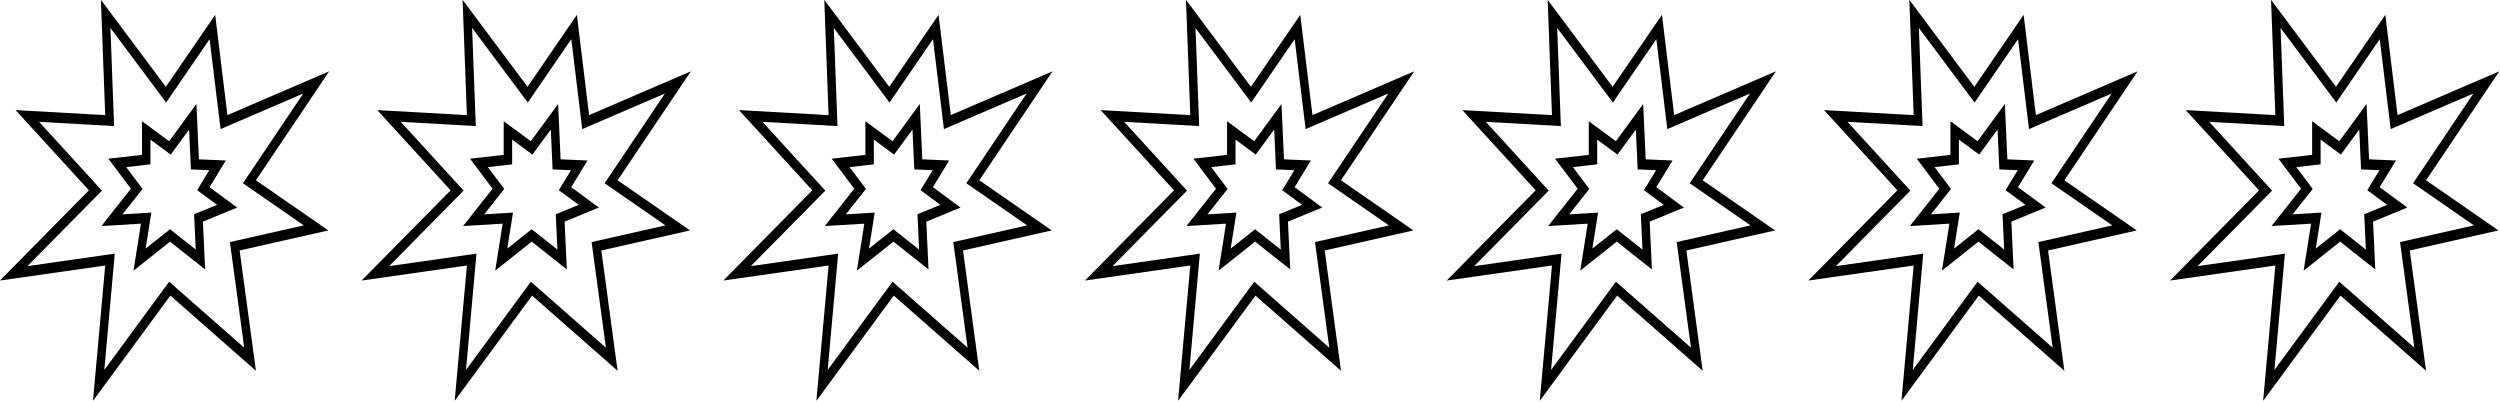
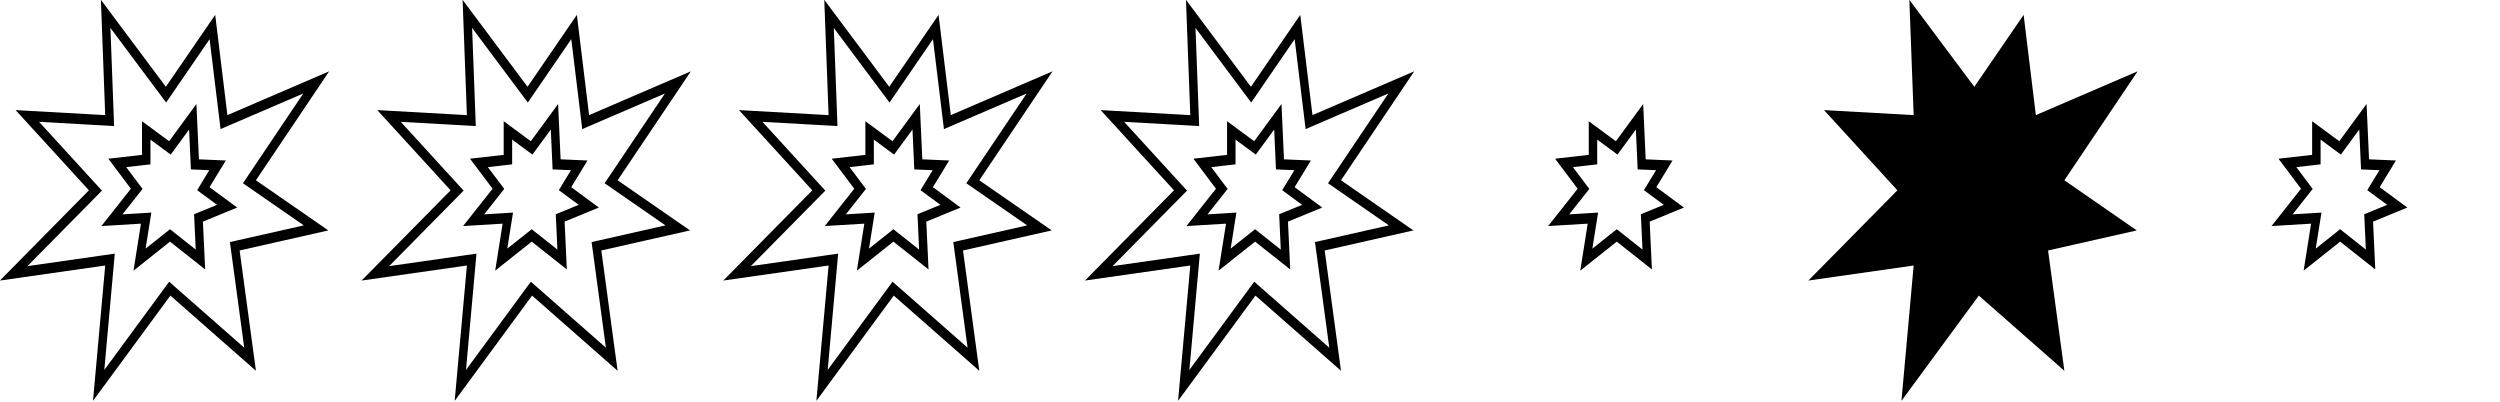
<svg xmlns="http://www.w3.org/2000/svg" xmlns:ns1="http://sodipodi.sourceforge.net/DTD/sodipodi-0.dtd" xmlns:ns2="http://www.inkscape.org/namespaces/inkscape" width="69.12" height="11.126" xml:space="preserve" overflow="hidden" version="1.1" id="svg2" ns1:docname="RAPH12 Q57-58v2_7.svg" ns2:version="1.4.2 (f4327f4, 2025-05-13)">
  <defs id="defs2" />
  <ns1:namedview id="namedview2" pagecolor="#ffffff" bordercolor="#000000" borderopacity="0.25" ns2:showpageshadow="2" ns2:pageopacity="0.0" ns2:pagecheckerboard="0" ns2:deskcolor="#d1d1d1" ns2:zoom="4.9791667" ns2:cx="53.121339" ns2:cy="12.853556" ns2:window-width="1920" ns2:window-height="1191" ns2:window-x="-9" ns2:window-y="-9" ns2:window-maximized="1" ns2:current-layer="svg2" />
  <g id="g3">
    <g id="g2" transform="matrix(0.117,0,0,0.144,58.922,-1.445)">
-       <path d="M 34.076,61.012 31.189,87 49.476,66.788 69.689,81.225 65.839,58.125 86.8,54.275 69.689,44.65 87,23.727 62.951,32.137 60.064,12.887 48.407,26.7 33.057,10 34.076,32.137 12.9,31.175 30.225,46.575 9.194,63.9 Z M 31.555,45.08 18.448,33.429 l 15.537,0.706 2.19,0.1 -0.1,-2.19 -0.767,-16.645 11.626,12.652 1.537,1.671 1.464,-1.735 8.806,-10.433 2.232,14.879 0.359,2.389 2.279,-0.8 17.269,-6.037 -12.732,15.389 -1.526,1.844 2.086,1.174 12.292,6.914 -15.523,2.851 -1.935,0.355 0.324,1.941 3.056,18.337 -16.283,-11.631 -1.45,-1.035 -1.2,1.321 -14.129,15.62 2.2,-19.833 0.277,-2.5 -2.5,0.29 -18.137,2.108 15.8,-13.012 1.8,-1.486 z" id="path1" />
      <path d="m 40.759,62 8.632,-5.572 8.3,5.34 -0.528,-9.183 8.095,-2.7 L 58.73,45.973 62.574,40.849 56.221,40.626 55.628,30 49.179,37.153 42.77,33.308 v 6.46 l -7.957,0.738 5.333,5.765 -6.973,7.167 9.348,-0.461 z m 1.663,-11.02 -4.272,0.21 3.43,-3.524 1.32,-1.361 -1.289,-1.392 -2.58,-2.79 3.92,-0.364 1.816,-0.168 V 36.84 l 3.38,2.028 1.412,0.847 1.1,-1.223 3.241,-3.587 0.325,5.832 0.1,1.824 1.825,0.064 2.524,0.088 -1.544,2.059 -1.33,1.775 1.9,1.141 2.8,1.677 -3.97,1.323 -1.452,0.484 0.088,1.528 0.3,5.259 -4.992,-3.213 -1.084,-0.7 -1.083,0.7 -4.684,3.023 0.862,-4.41 0.489,-2.507 z" id="path2" />
    </g>
    <g id="g2-1" transform="matrix(0.117,0,0,0.144,8.922,-1.445)">
      <path d="M 34.076,61.012 31.189,87 49.476,66.788 69.689,81.225 65.839,58.125 86.8,54.275 69.689,44.65 87,23.727 62.951,32.137 60.064,12.887 48.407,26.7 33.057,10 34.076,32.137 12.9,31.175 30.225,46.575 9.194,63.9 Z M 31.555,45.08 18.448,33.429 l 15.537,0.706 2.19,0.1 -0.1,-2.19 -0.767,-16.645 11.626,12.652 1.537,1.671 1.464,-1.735 8.806,-10.433 2.232,14.879 0.359,2.389 2.279,-0.8 17.269,-6.037 -12.732,15.389 -1.526,1.844 2.086,1.174 12.292,6.914 -15.523,2.851 -1.935,0.355 0.324,1.941 3.056,18.337 -16.283,-11.631 -1.45,-1.035 -1.2,1.321 -14.129,15.62 2.2,-19.833 0.277,-2.5 -2.5,0.29 -18.137,2.108 15.8,-13.012 1.8,-1.486 z" id="path1-4" />
      <path d="m 40.759,62 8.632,-5.572 8.3,5.34 -0.528,-9.183 8.095,-2.7 L 58.73,45.973 62.574,40.849 56.221,40.626 55.628,30 49.179,37.153 42.77,33.308 v 6.46 l -7.957,0.738 5.333,5.765 -6.973,7.167 9.348,-0.461 z m 1.663,-11.02 -4.272,0.21 3.43,-3.524 1.32,-1.361 -1.289,-1.392 -2.58,-2.79 3.92,-0.364 1.816,-0.168 V 36.84 l 3.38,2.028 1.412,0.847 1.1,-1.223 3.241,-3.587 0.325,5.832 0.1,1.824 1.825,0.064 2.524,0.088 -1.544,2.059 -1.33,1.775 1.9,1.141 2.8,1.677 -3.97,1.323 -1.452,0.484 0.088,1.528 0.3,5.259 -4.992,-3.213 -1.084,-0.7 -1.083,0.7 -4.684,3.023 0.862,-4.41 0.489,-2.507 z" id="path2-2" />
    </g>
    <g id="g2-2" transform="matrix(0.117,0,0,0.144,-1.078,-1.445)">
      <path d="M 34.076,61.012 31.189,87 49.476,66.788 69.689,81.225 65.839,58.125 86.8,54.275 69.689,44.65 87,23.727 62.951,32.137 60.064,12.887 48.407,26.7 33.057,10 34.076,32.137 12.9,31.175 30.225,46.575 9.194,63.9 Z M 31.555,45.08 18.448,33.429 l 15.537,0.706 2.19,0.1 -0.1,-2.19 -0.767,-16.645 11.626,12.652 1.537,1.671 1.464,-1.735 8.806,-10.433 2.232,14.879 0.359,2.389 2.279,-0.8 17.269,-6.037 -12.732,15.389 -1.526,1.844 2.086,1.174 12.292,6.914 -15.523,2.851 -1.935,0.355 0.324,1.941 3.056,18.337 -16.283,-11.631 -1.45,-1.035 -1.2,1.321 -14.129,15.62 2.2,-19.833 0.277,-2.5 -2.5,0.29 -18.137,2.108 15.8,-13.012 1.8,-1.486 z" id="path1-2" />
      <path d="m 40.759,62 8.632,-5.572 8.3,5.34 -0.528,-9.183 8.095,-2.7 L 58.73,45.973 62.574,40.849 56.221,40.626 55.628,30 49.179,37.153 42.77,33.308 v 6.46 l -7.957,0.738 5.333,5.765 -6.973,7.167 9.348,-0.461 z m 1.663,-11.02 -4.272,0.21 3.43,-3.524 1.32,-1.361 -1.289,-1.392 -2.58,-2.79 3.92,-0.364 1.816,-0.168 V 36.84 l 3.38,2.028 1.412,0.847 1.1,-1.223 3.241,-3.587 0.325,5.832 0.1,1.824 1.825,0.064 2.524,0.088 -1.544,2.059 -1.33,1.775 1.9,1.141 2.8,1.677 -3.97,1.323 -1.452,0.484 0.088,1.528 0.3,5.259 -4.992,-3.213 -1.084,-0.7 -1.083,0.7 -4.684,3.023 0.862,-4.41 0.489,-2.507 z" id="path2-1" />
    </g>
    <g id="g2-8" transform="matrix(0.117,0,0,0.144,48.922,-1.445)">
-       <path d="M 34.076,61.012 31.189,87 49.476,66.788 69.689,81.225 65.839,58.125 86.8,54.275 69.689,44.65 87,23.727 62.951,32.137 60.064,12.887 48.407,26.7 33.057,10 34.076,32.137 12.9,31.175 30.225,46.575 9.194,63.9 Z M 31.555,45.08 18.448,33.429 l 15.537,0.706 2.19,0.1 -0.1,-2.19 -0.767,-16.645 11.626,12.652 1.537,1.671 1.464,-1.735 8.806,-10.433 2.232,14.879 0.359,2.389 2.279,-0.8 17.269,-6.037 -12.732,15.389 -1.526,1.844 2.086,1.174 12.292,6.914 -15.523,2.851 -1.935,0.355 0.324,1.941 3.056,18.337 -16.283,-11.631 -1.45,-1.035 -1.2,1.321 -14.129,15.62 2.2,-19.833 0.277,-2.5 -2.5,0.29 -18.137,2.108 15.8,-13.012 1.8,-1.486 z" id="path1-5" />
+       <path d="M 34.076,61.012 31.189,87 49.476,66.788 69.689,81.225 65.839,58.125 86.8,54.275 69.689,44.65 87,23.727 62.951,32.137 60.064,12.887 48.407,26.7 33.057,10 34.076,32.137 12.9,31.175 30.225,46.575 9.194,63.9 Z M 31.555,45.08 18.448,33.429 z" id="path1-5" />
      <path d="m 40.759,62 8.632,-5.572 8.3,5.34 -0.528,-9.183 8.095,-2.7 L 58.73,45.973 62.574,40.849 56.221,40.626 55.628,30 49.179,37.153 42.77,33.308 v 6.46 l -7.957,0.738 5.333,5.765 -6.973,7.167 9.348,-0.461 z m 1.663,-11.02 -4.272,0.21 3.43,-3.524 1.32,-1.361 -1.289,-1.392 -2.58,-2.79 3.92,-0.364 1.816,-0.168 V 36.84 l 3.38,2.028 1.412,0.847 1.1,-1.223 3.241,-3.587 0.325,5.832 0.1,1.824 1.825,0.064 2.524,0.088 -1.544,2.059 -1.33,1.775 1.9,1.141 2.8,1.677 -3.97,1.323 -1.452,0.484 0.088,1.528 0.3,5.259 -4.992,-3.213 -1.084,-0.7 -1.083,0.7 -4.684,3.023 0.862,-4.41 0.489,-2.507 z" id="path2-7" />
    </g>
    <g id="g2-18" transform="matrix(0.117,0,0,0.144,38.922,-1.445)">
-       <path d="M 34.076,61.012 31.189,87 49.476,66.788 69.689,81.225 65.839,58.125 86.8,54.275 69.689,44.65 87,23.727 62.951,32.137 60.064,12.887 48.407,26.7 33.057,10 34.076,32.137 12.9,31.175 30.225,46.575 9.194,63.9 Z M 31.555,45.08 18.448,33.429 l 15.537,0.706 2.19,0.1 -0.1,-2.19 -0.767,-16.645 11.626,12.652 1.537,1.671 1.464,-1.735 8.806,-10.433 2.232,14.879 0.359,2.389 2.279,-0.8 17.269,-6.037 -12.732,15.389 -1.526,1.844 2.086,1.174 12.292,6.914 -15.523,2.851 -1.935,0.355 0.324,1.941 3.056,18.337 -16.283,-11.631 -1.45,-1.035 -1.2,1.321 -14.129,15.62 2.2,-19.833 0.277,-2.5 -2.5,0.29 -18.137,2.108 15.8,-13.012 1.8,-1.486 z" id="path1-9" />
      <path d="m 40.759,62 8.632,-5.572 8.3,5.34 -0.528,-9.183 8.095,-2.7 L 58.73,45.973 62.574,40.849 56.221,40.626 55.628,30 49.179,37.153 42.77,33.308 v 6.46 l -7.957,0.738 5.333,5.765 -6.973,7.167 9.348,-0.461 z m 1.663,-11.02 -4.272,0.21 3.43,-3.524 1.32,-1.361 -1.289,-1.392 -2.58,-2.79 3.92,-0.364 1.816,-0.168 V 36.84 l 3.38,2.028 1.412,0.847 1.1,-1.223 3.241,-3.587 0.325,5.832 0.1,1.824 1.825,0.064 2.524,0.088 -1.544,2.059 -1.33,1.775 1.9,1.141 2.8,1.677 -3.97,1.323 -1.452,0.484 0.088,1.528 0.3,5.259 -4.992,-3.213 -1.084,-0.7 -1.083,0.7 -4.684,3.023 0.862,-4.41 0.489,-2.507 z" id="path2-27" />
    </g>
    <g id="g2-5" transform="matrix(0.117,0,0,0.144,28.922,-1.445)">
      <path d="M 34.076,61.012 31.189,87 49.476,66.788 69.689,81.225 65.839,58.125 86.8,54.275 69.689,44.65 87,23.727 62.951,32.137 60.064,12.887 48.407,26.7 33.057,10 34.076,32.137 12.9,31.175 30.225,46.575 9.194,63.9 Z M 31.555,45.08 18.448,33.429 l 15.537,0.706 2.19,0.1 -0.1,-2.19 -0.767,-16.645 11.626,12.652 1.537,1.671 1.464,-1.735 8.806,-10.433 2.232,14.879 0.359,2.389 2.279,-0.8 17.269,-6.037 -12.732,15.389 -1.526,1.844 2.086,1.174 12.292,6.914 -15.523,2.851 -1.935,0.355 0.324,1.941 3.056,18.337 -16.283,-11.631 -1.45,-1.035 -1.2,1.321 -14.129,15.62 2.2,-19.833 0.277,-2.5 -2.5,0.29 -18.137,2.108 15.8,-13.012 1.8,-1.486 z" id="path1-43" />
      <path d="m 40.759,62 8.632,-5.572 8.3,5.34 -0.528,-9.183 8.095,-2.7 L 58.73,45.973 62.574,40.849 56.221,40.626 55.628,30 49.179,37.153 42.77,33.308 v 6.46 l -7.957,0.738 5.333,5.765 -6.973,7.167 9.348,-0.461 z m 1.663,-11.02 -4.272,0.21 3.43,-3.524 1.32,-1.361 -1.289,-1.392 -2.58,-2.79 3.92,-0.364 1.816,-0.168 V 36.84 l 3.38,2.028 1.412,0.847 1.1,-1.223 3.241,-3.587 0.325,5.832 0.1,1.824 1.825,0.064 2.524,0.088 -1.544,2.059 -1.33,1.775 1.9,1.141 2.8,1.677 -3.97,1.323 -1.452,0.484 0.088,1.528 0.3,5.259 -4.992,-3.213 -1.084,-0.7 -1.083,0.7 -4.684,3.023 0.862,-4.41 0.489,-2.507 z" id="path2-12" />
    </g>
    <g id="g2-3" transform="matrix(0.117,0,0,0.144,18.922,-1.445)">
      <path d="M 34.076,61.012 31.189,87 49.476,66.788 69.689,81.225 65.839,58.125 86.8,54.275 69.689,44.65 87,23.727 62.951,32.137 60.064,12.887 48.407,26.7 33.057,10 34.076,32.137 12.9,31.175 30.225,46.575 9.194,63.9 Z M 31.555,45.08 18.448,33.429 l 15.537,0.706 2.19,0.1 -0.1,-2.19 -0.767,-16.645 11.626,12.652 1.537,1.671 1.464,-1.735 8.806,-10.433 2.232,14.879 0.359,2.389 2.279,-0.8 17.269,-6.037 -12.732,15.389 -1.526,1.844 2.086,1.174 12.292,6.914 -15.523,2.851 -1.935,0.355 0.324,1.941 3.056,18.337 -16.283,-11.631 -1.45,-1.035 -1.2,1.321 -14.129,15.62 2.2,-19.833 0.277,-2.5 -2.5,0.29 -18.137,2.108 15.8,-13.012 1.8,-1.486 z" id="path1-41" />
      <path d="m 40.759,62 8.632,-5.572 8.3,5.34 -0.528,-9.183 8.095,-2.7 L 58.73,45.973 62.574,40.849 56.221,40.626 55.628,30 49.179,37.153 42.77,33.308 v 6.46 l -7.957,0.738 5.333,5.765 -6.973,7.167 9.348,-0.461 z m 1.663,-11.02 -4.272,0.21 3.43,-3.524 1.32,-1.361 -1.289,-1.392 -2.58,-2.79 3.92,-0.364 1.816,-0.168 V 36.84 l 3.38,2.028 1.412,0.847 1.1,-1.223 3.241,-3.587 0.325,5.832 0.1,1.824 1.825,0.064 2.524,0.088 -1.544,2.059 -1.33,1.775 1.9,1.141 2.8,1.677 -3.97,1.323 -1.452,0.484 0.088,1.528 0.3,5.259 -4.992,-3.213 -1.084,-0.7 -1.083,0.7 -4.684,3.023 0.862,-4.41 0.489,-2.507 z" id="path2-13" />
    </g>
  </g>
</svg>